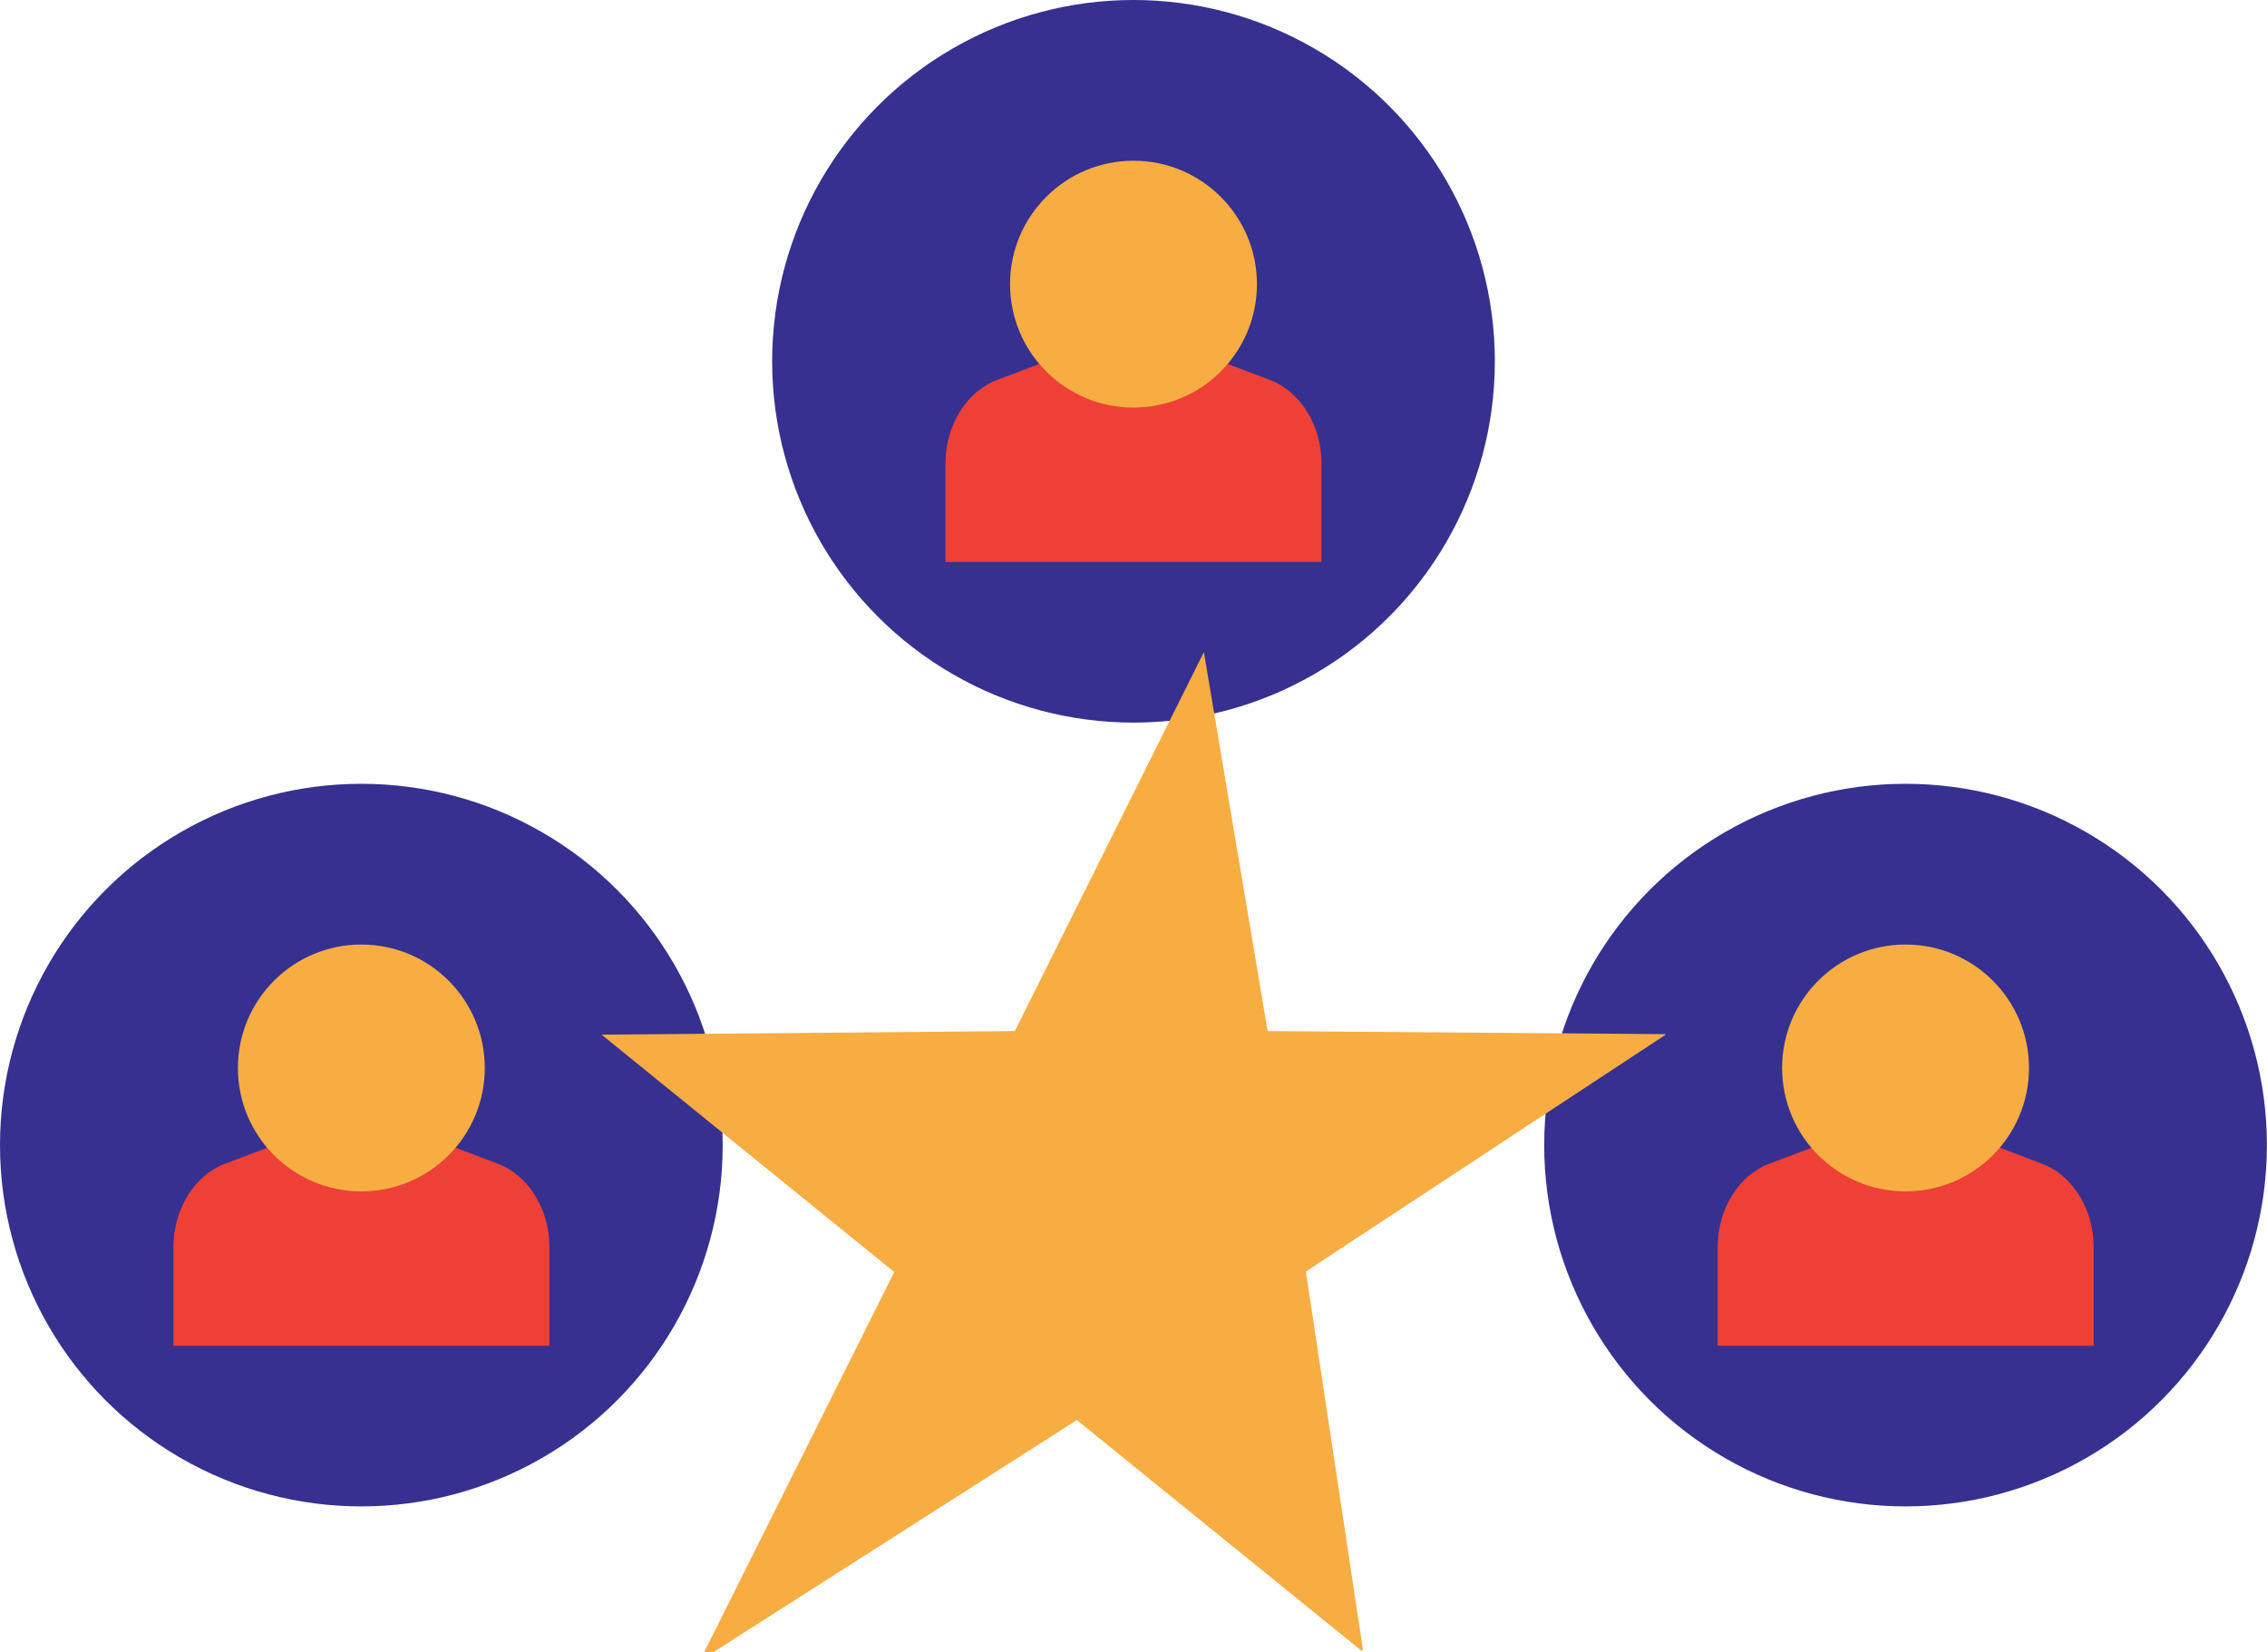
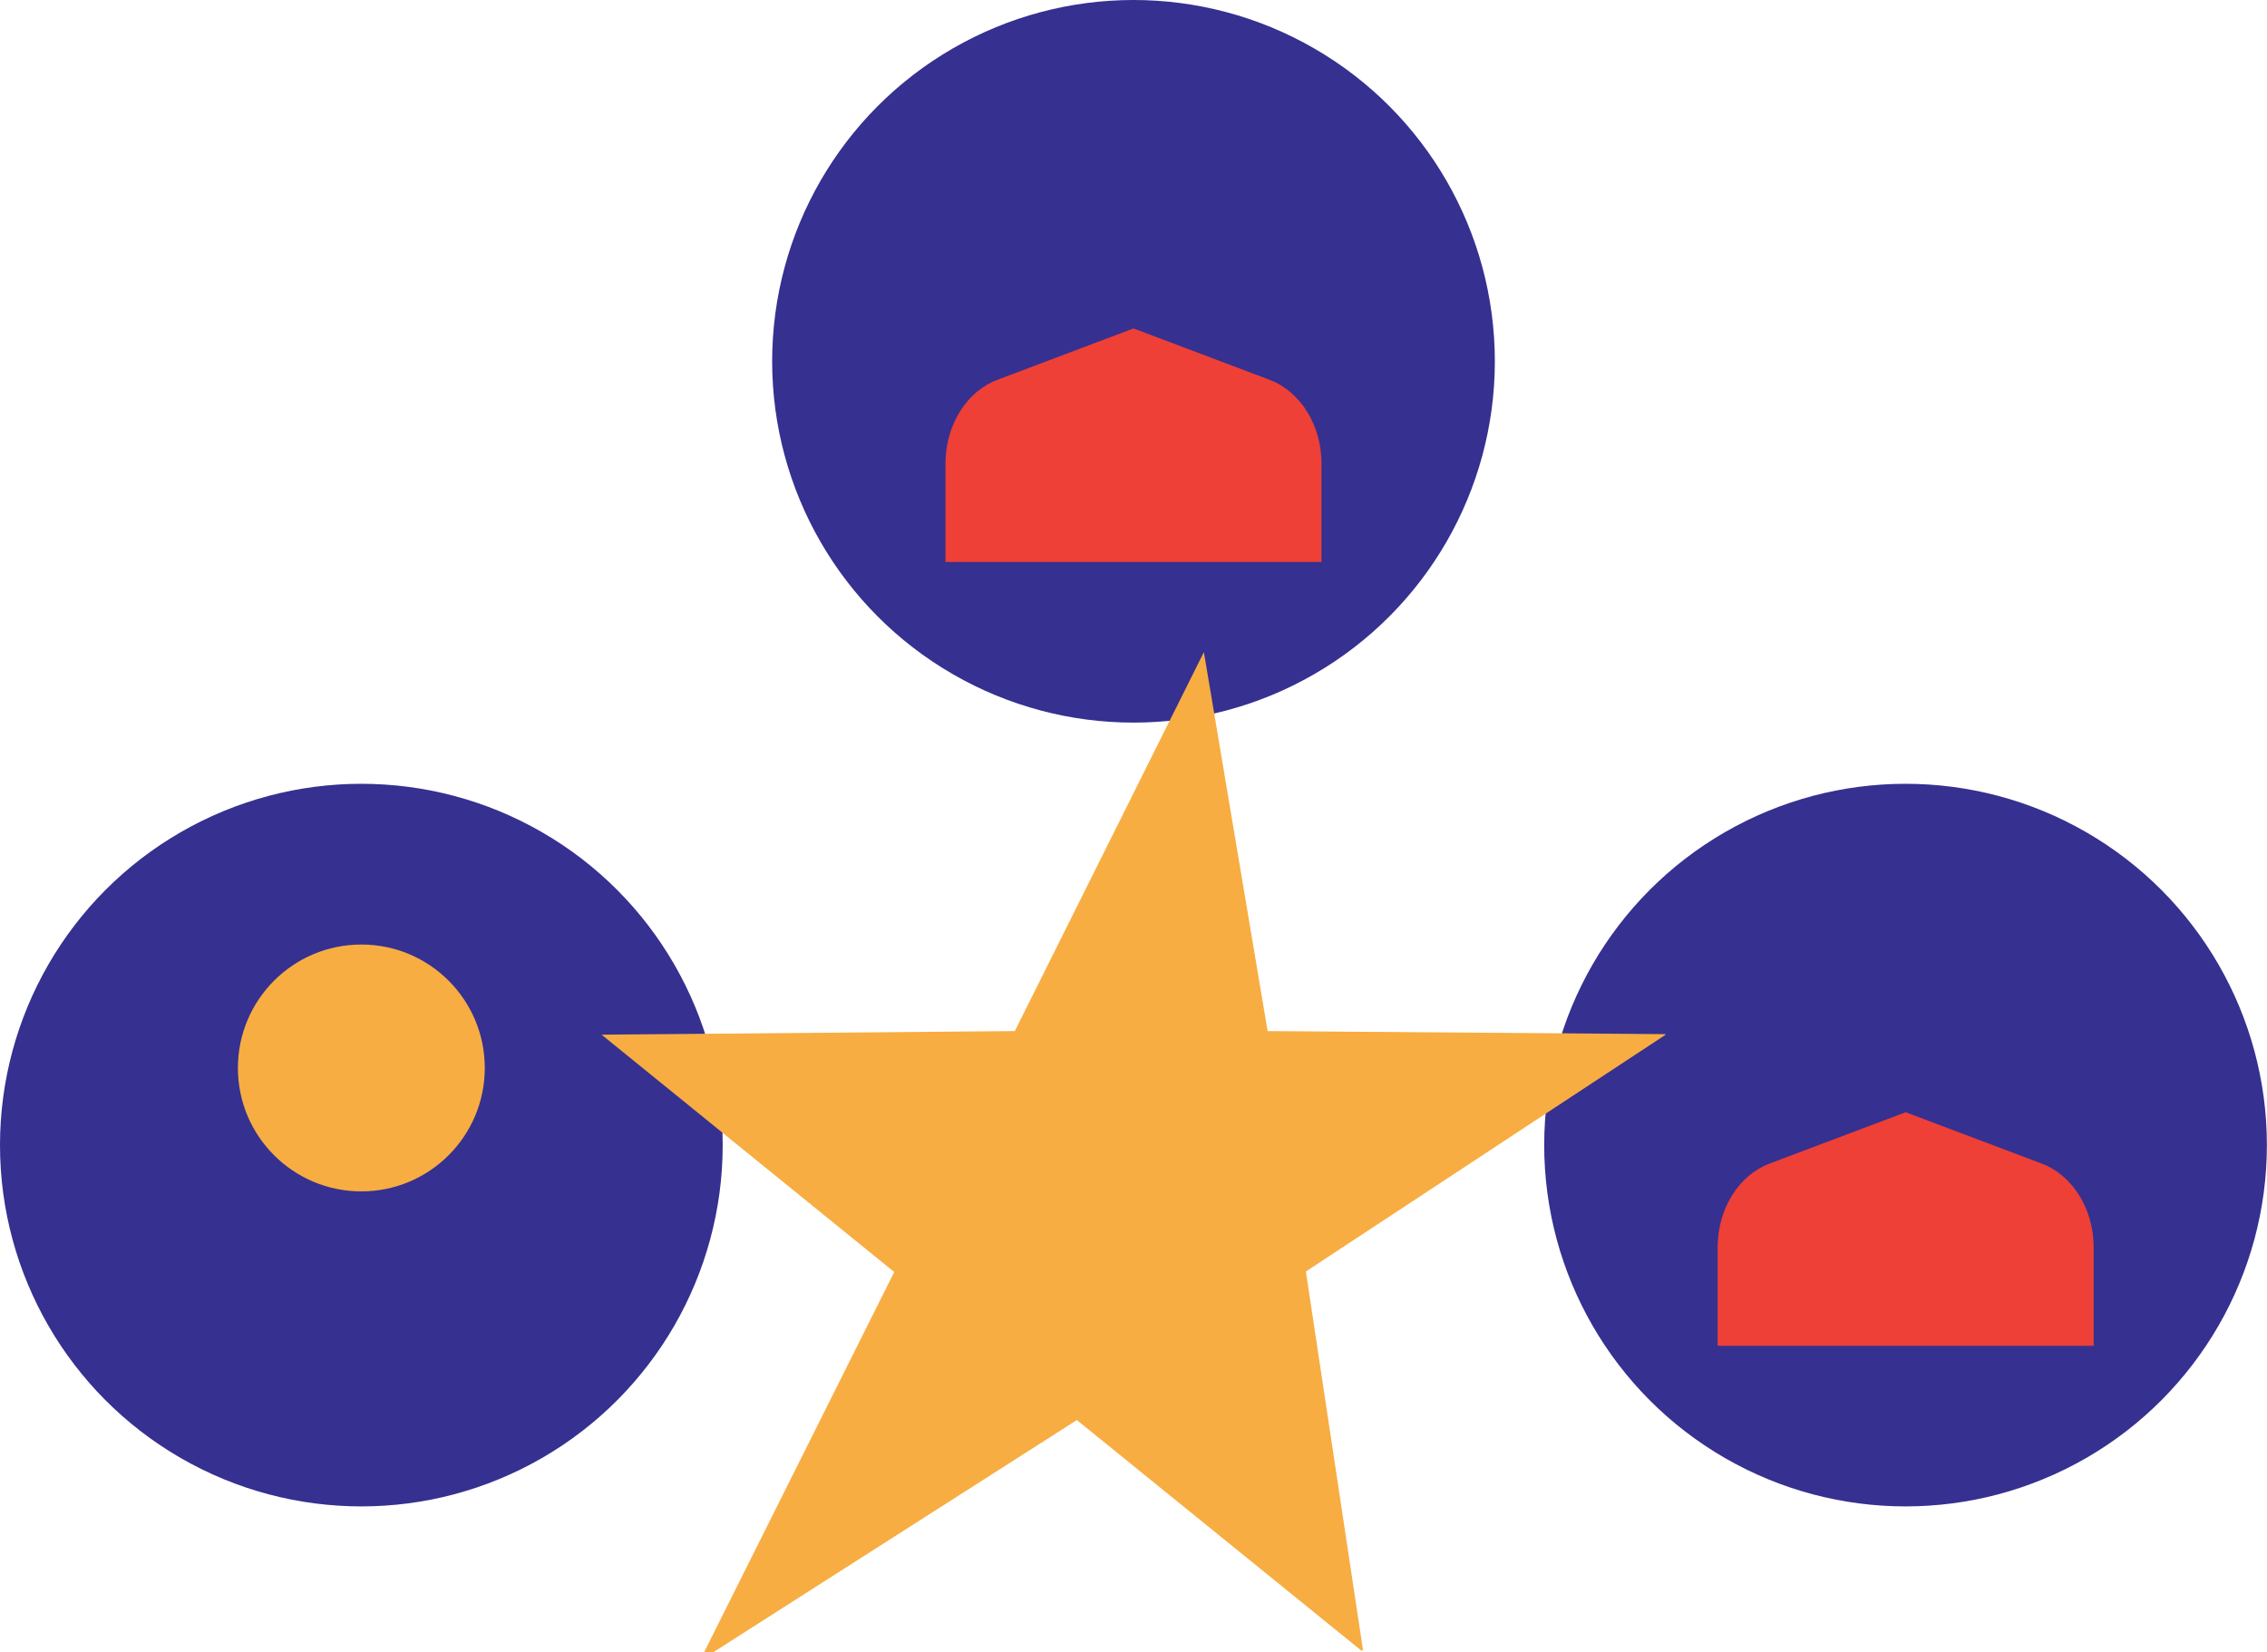
<svg xmlns="http://www.w3.org/2000/svg" id="Layer_2" data-name="Layer 2" viewBox="0 0 214.5 156.33">
  <defs>
    <style>
      .cls-1 {
        fill: #f7ad42;
      }

      .cls-1, .cls-2, .cls-3 {
        stroke-width: 0px;
      }

      .cls-2 {
        fill: #363090;
      }

      .cls-3 {
        fill: #ee4036;
      }
    </style>
  </defs>
  <g id="Art">
    <g>
      <circle class="cls-2" cx="180.3" cy="108.36" r="34.19" />
      <path class="cls-3" d="m193.19,110.11l-12.88-4.86-12.88,4.86c-2.92,1.1-4.91,4.3-4.91,7.92v9.32h35.58v-9.32c0-3.61-1.98-6.81-4.91-7.92Z" />
-       <circle class="cls-1" cx="180.3" cy="101.06" r="11.68" />
      <circle class="cls-2" cx="34.19" cy="108.36" r="34.19" />
-       <path class="cls-3" d="m47.08,110.11l-12.88-4.86-12.88,4.86c-2.92,1.1-4.91,4.3-4.91,7.92v9.32h35.58v-9.32c0-3.61-1.98-6.81-4.91-7.92Z" />
      <circle class="cls-1" cx="34.19" cy="101.06" r="11.68" />
      <circle class="cls-2" cx="107.25" cy="34.19" r="34.19" />
      <path class="cls-3" d="m120.13,35.94l-12.88-4.86-12.88,4.86c-2.92,1.1-4.91,4.3-4.91,7.92v9.32h35.58v-9.32c0-3.61-1.98-6.81-4.91-7.92Z" />
-       <circle class="cls-1" cx="107.25" cy="26.89" r="11.68" />
      <polygon class="cls-1" points="67.52 156.33 66.63 156.33 84.61 120.37 56.92 97.91 96.02 97.57 113.91 61.71 119.94 97.57 157.58 97.86 157.56 97.94 123.56 120.32 128.97 156.18 128.79 156.18 101.89 134.38 67.52 156.33" />
    </g>
  </g>
</svg>